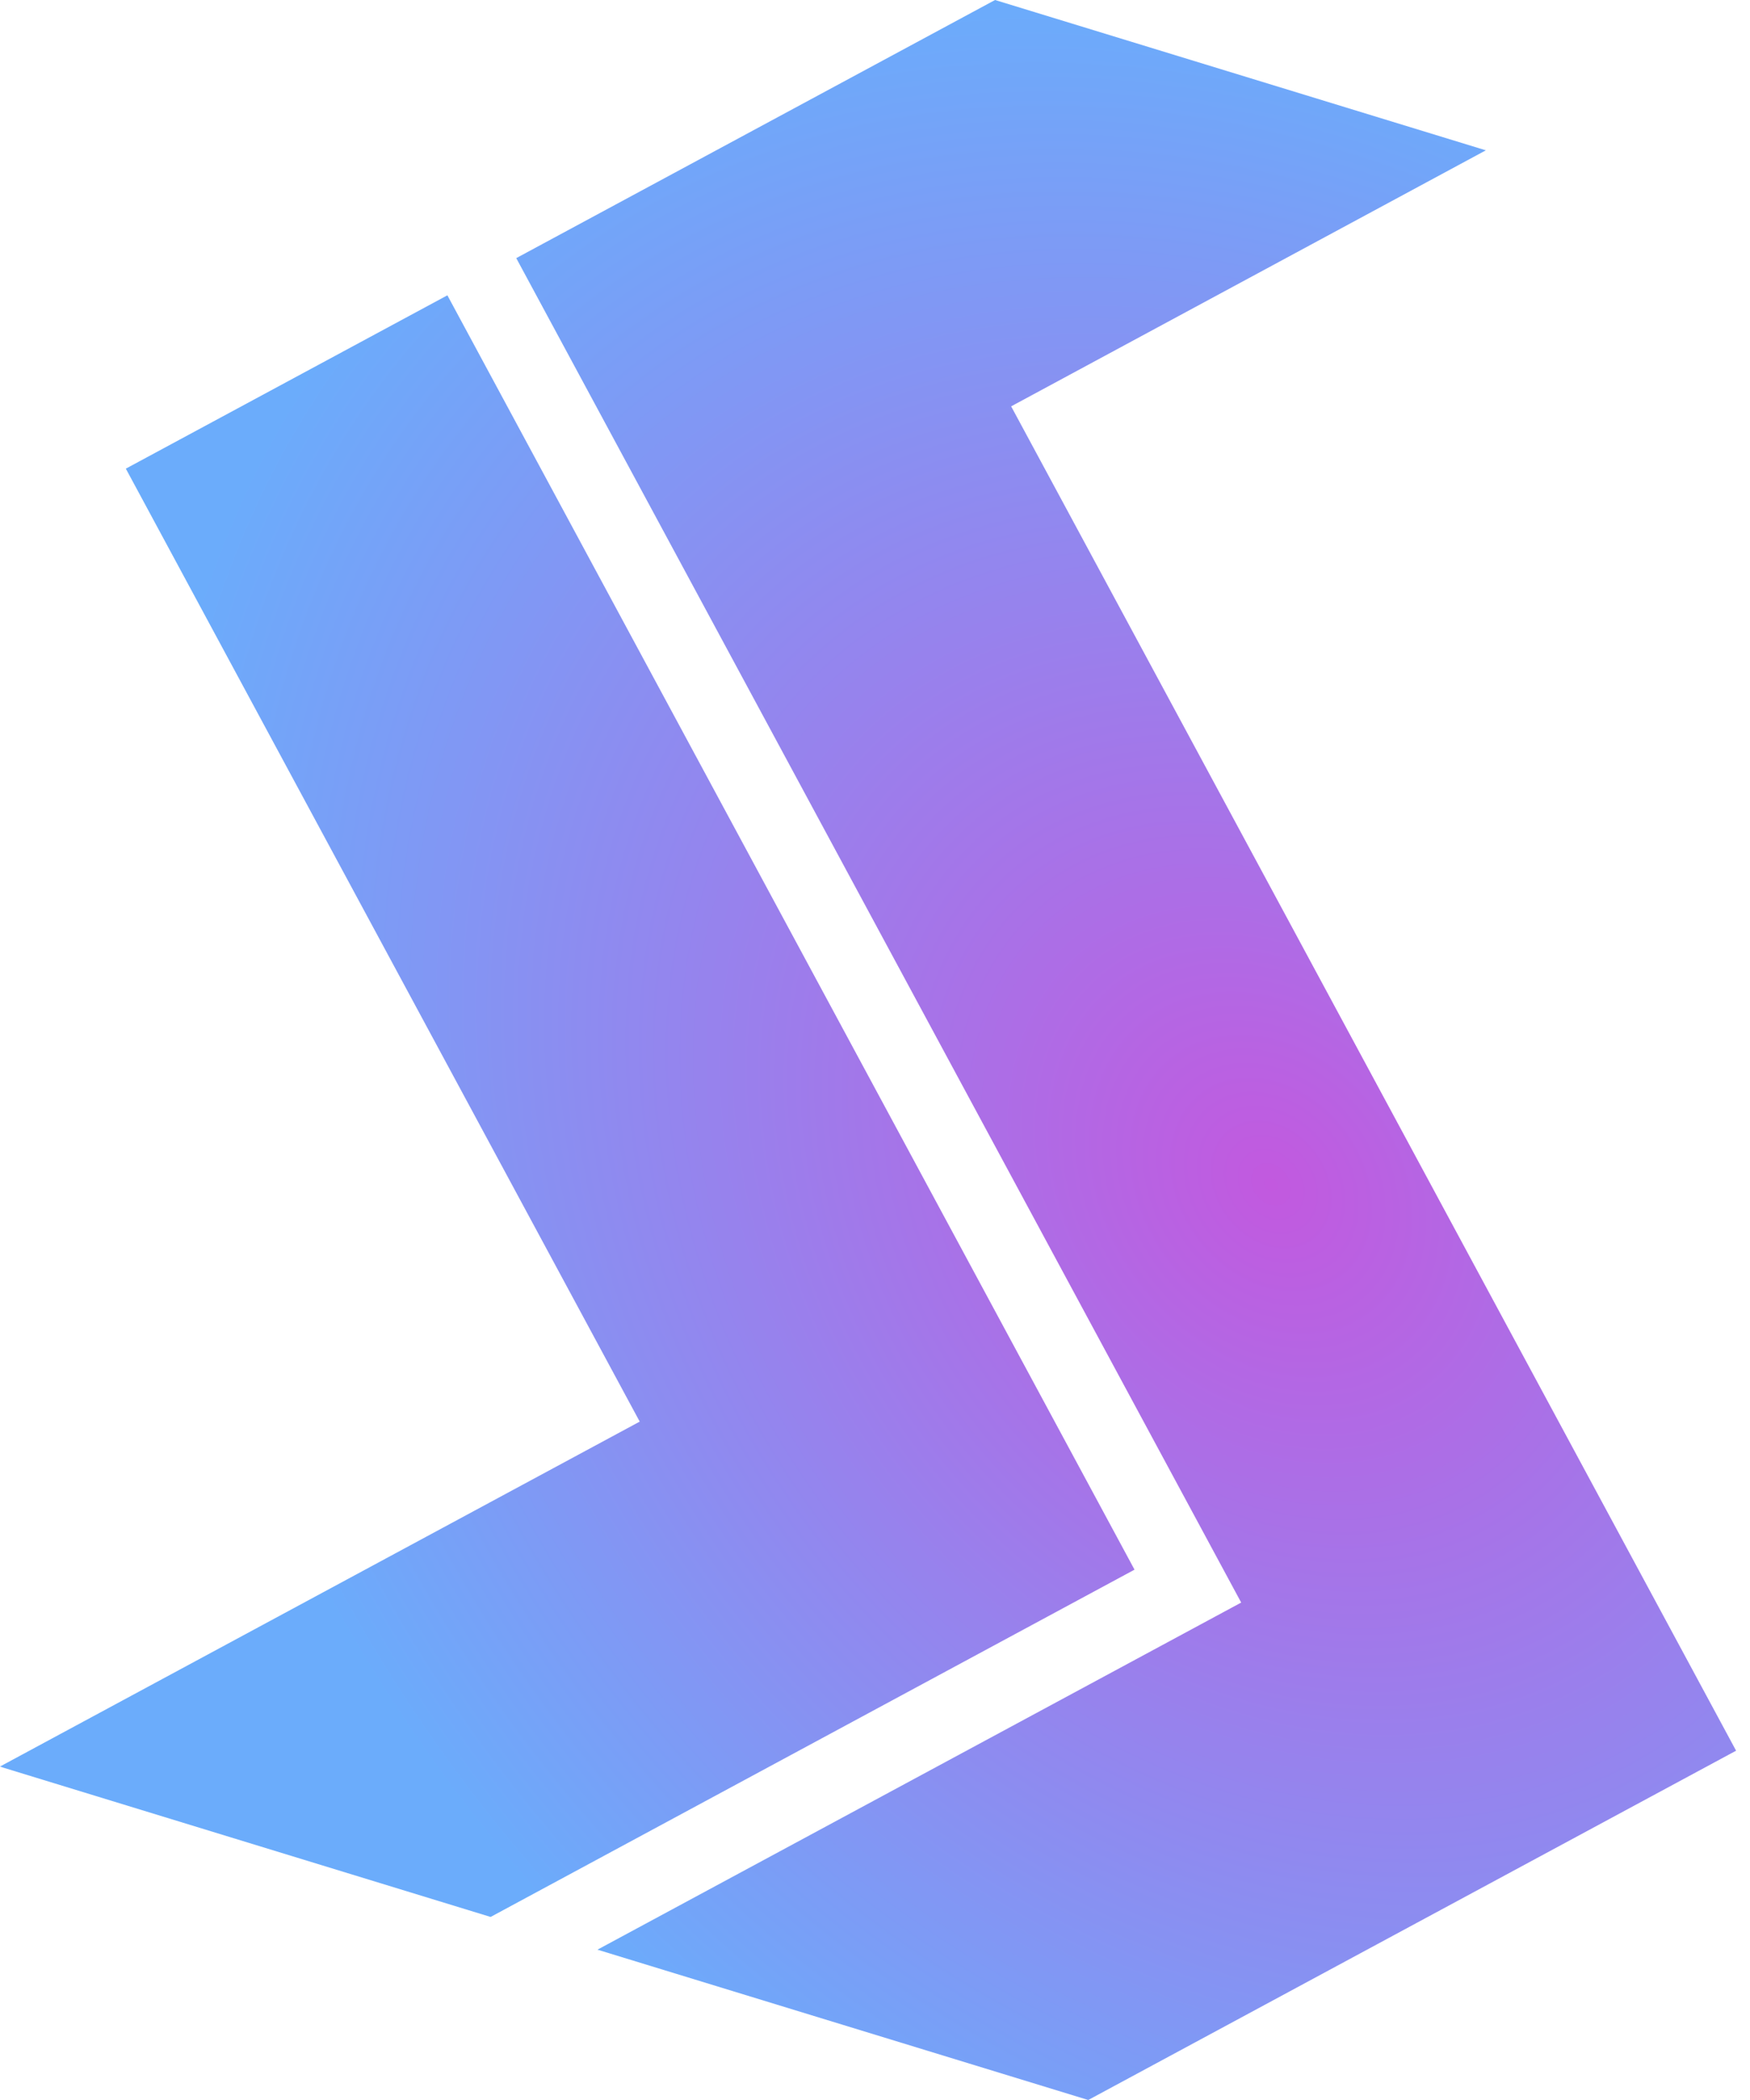
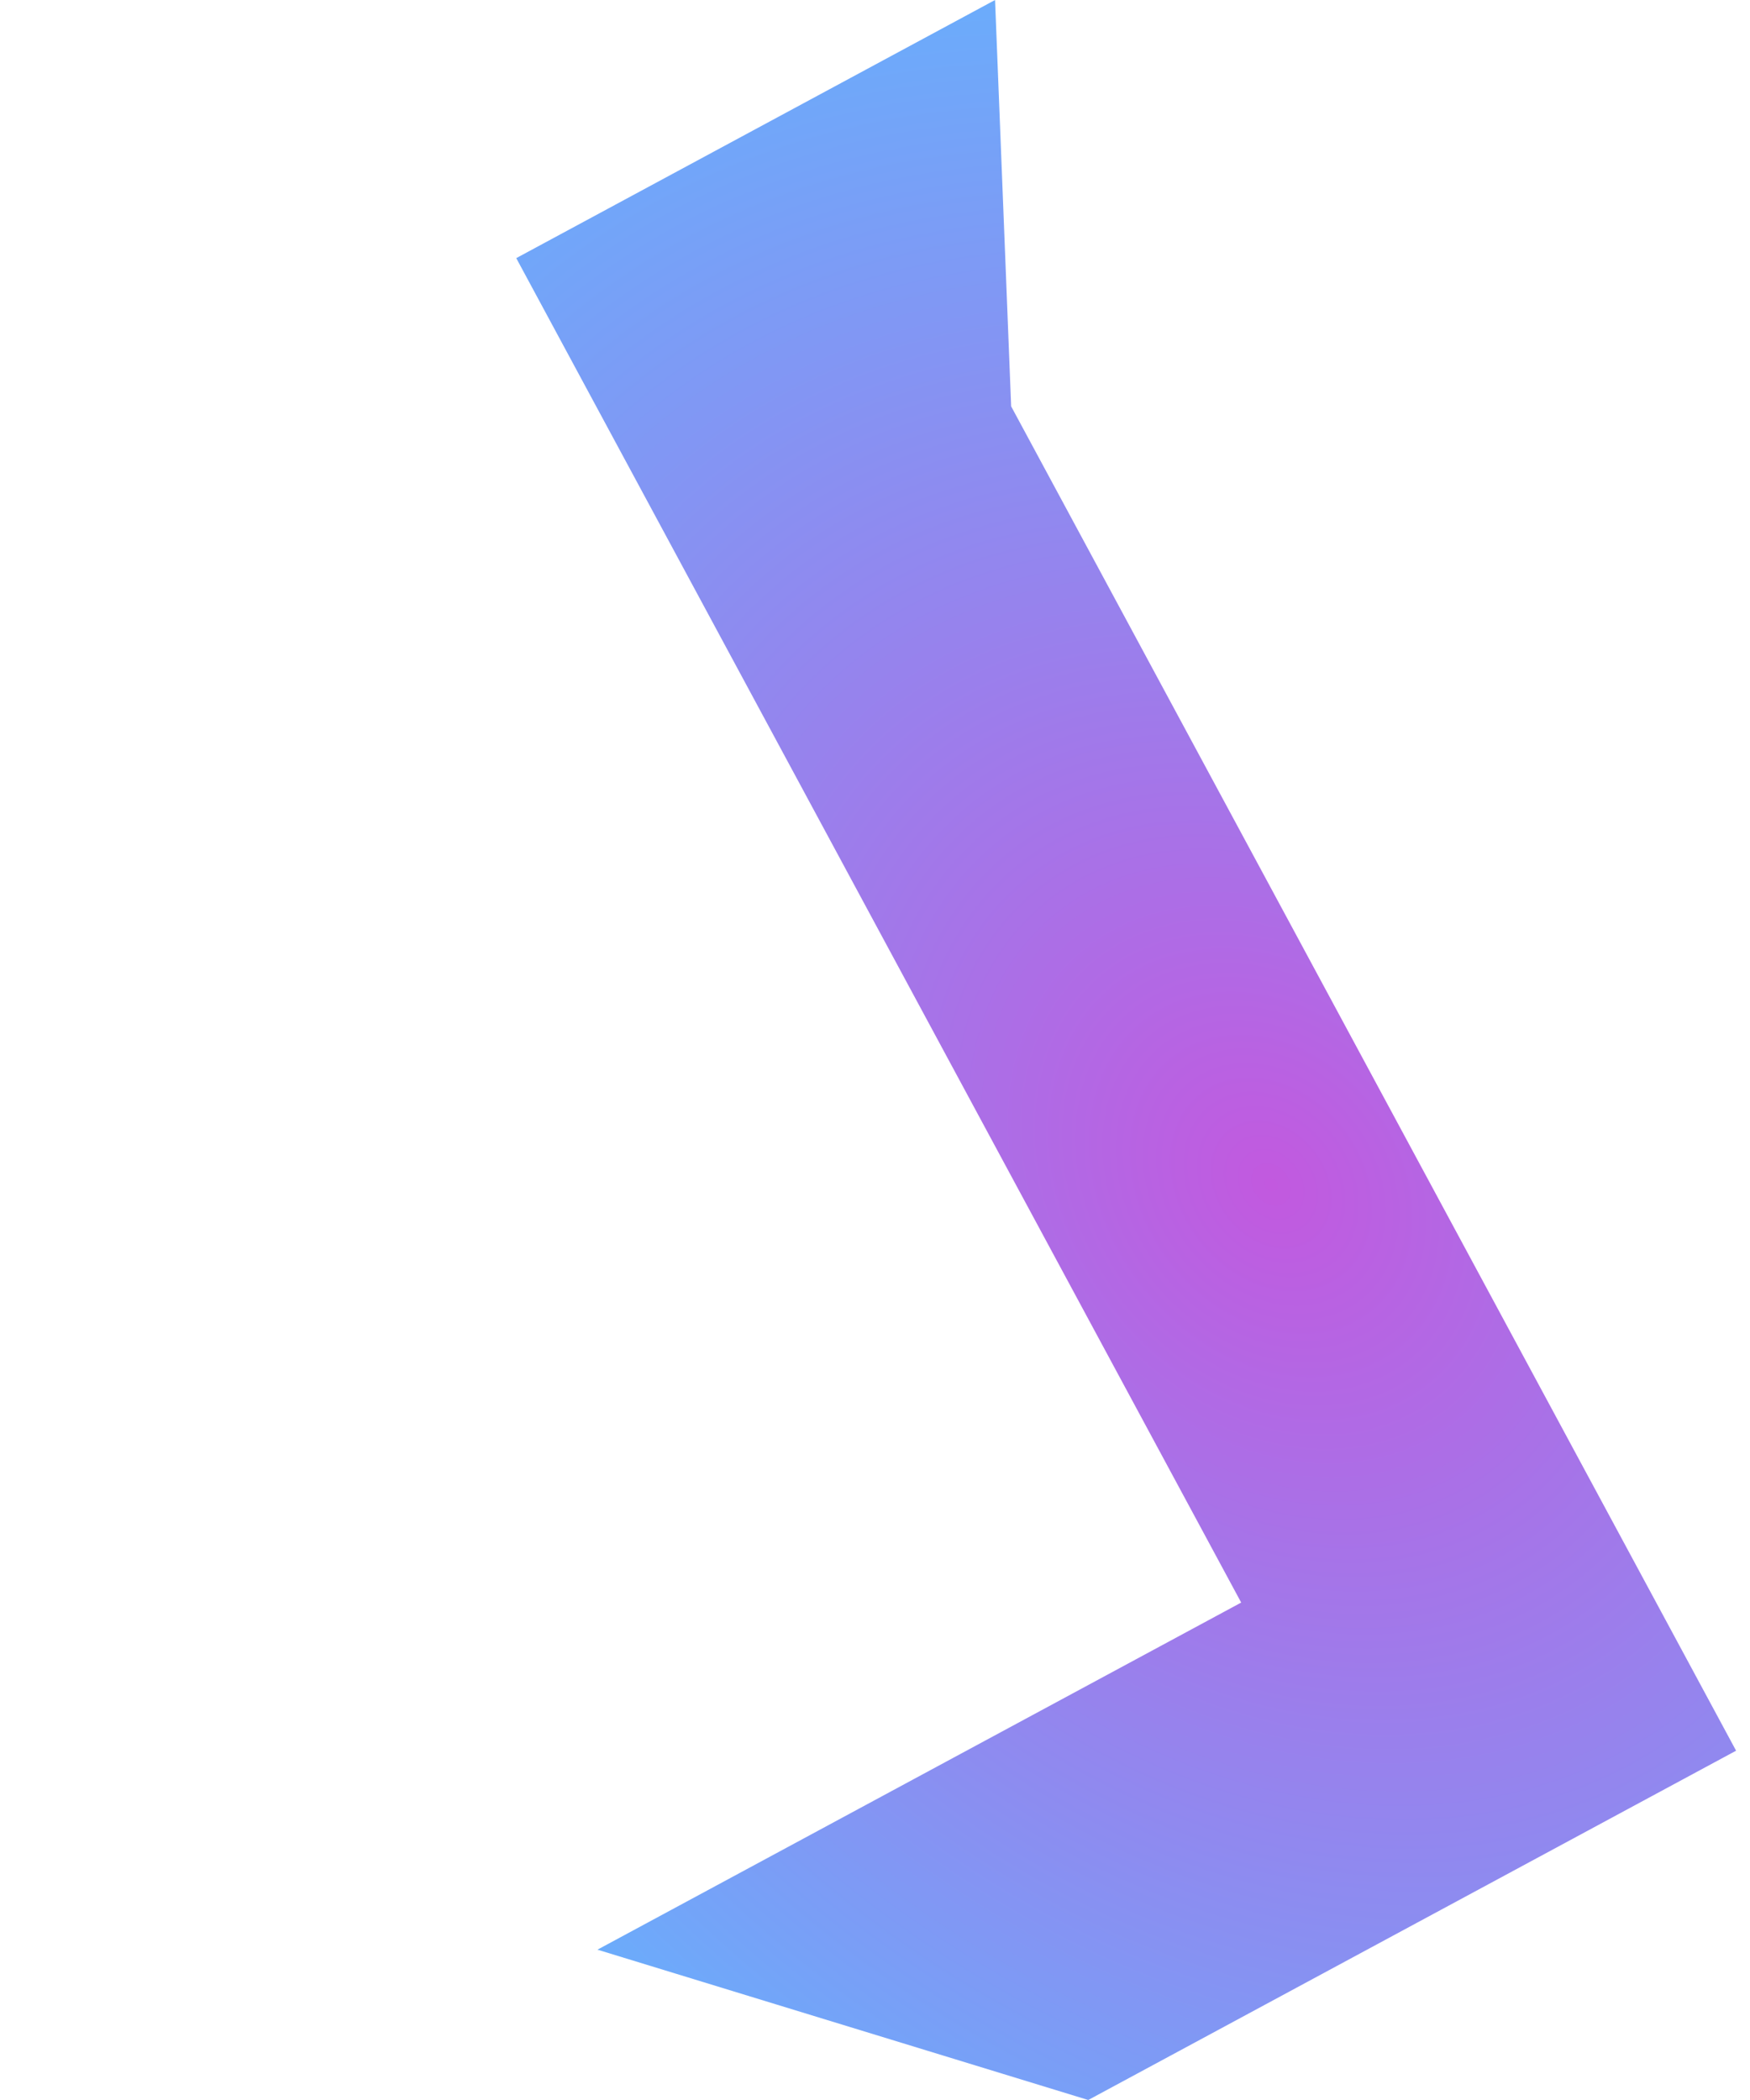
<svg xmlns="http://www.w3.org/2000/svg" width="20" height="24" viewBox="0 0 20 24" fill="none">
-   <path d="M5.113 3.375L1.438 5.356L7.311 16.247L0 20.189L0.035 20.201L5.607 21.908L12.966 17.939L5.113 3.375Z" fill="url(#paint0_radial_25_9)" />
-   <path d="M11.556 4.644L16.981 1.718L11.372 0L5.9 2.95L14.185 18.315L6.828 22.282L12.437 24L19.841 20.008L11.556 4.644Z" fill="url(#paint1_radial_25_9)" />
+   <path d="M11.556 4.644L11.372 0L5.9 2.95L14.185 18.315L6.828 22.282L12.437 24L19.841 20.008L11.556 4.644Z" fill="url(#paint1_radial_25_9)" />
  <defs>
    <radialGradient id="paint0_radial_25_9" cx="0" cy="0" r="1" gradientUnits="userSpaceOnUse" gradientTransform="translate(14.5 13.5) rotate(51.843) scale(26.707 22.078)">
      <stop stop-color="#C259DF" />
      <stop offset="0.535" stop-color="#6BACFB" />
    </radialGradient>
    <radialGradient id="paint1_radial_25_9" cx="0" cy="0" r="1" gradientUnits="userSpaceOnUse" gradientTransform="translate(14.5 13.5) rotate(51.843) scale(26.707 22.078)">
      <stop stop-color="#C259DF" />
      <stop offset="0.535" stop-color="#6BACFB" />
    </radialGradient>
  </defs>
</svg>